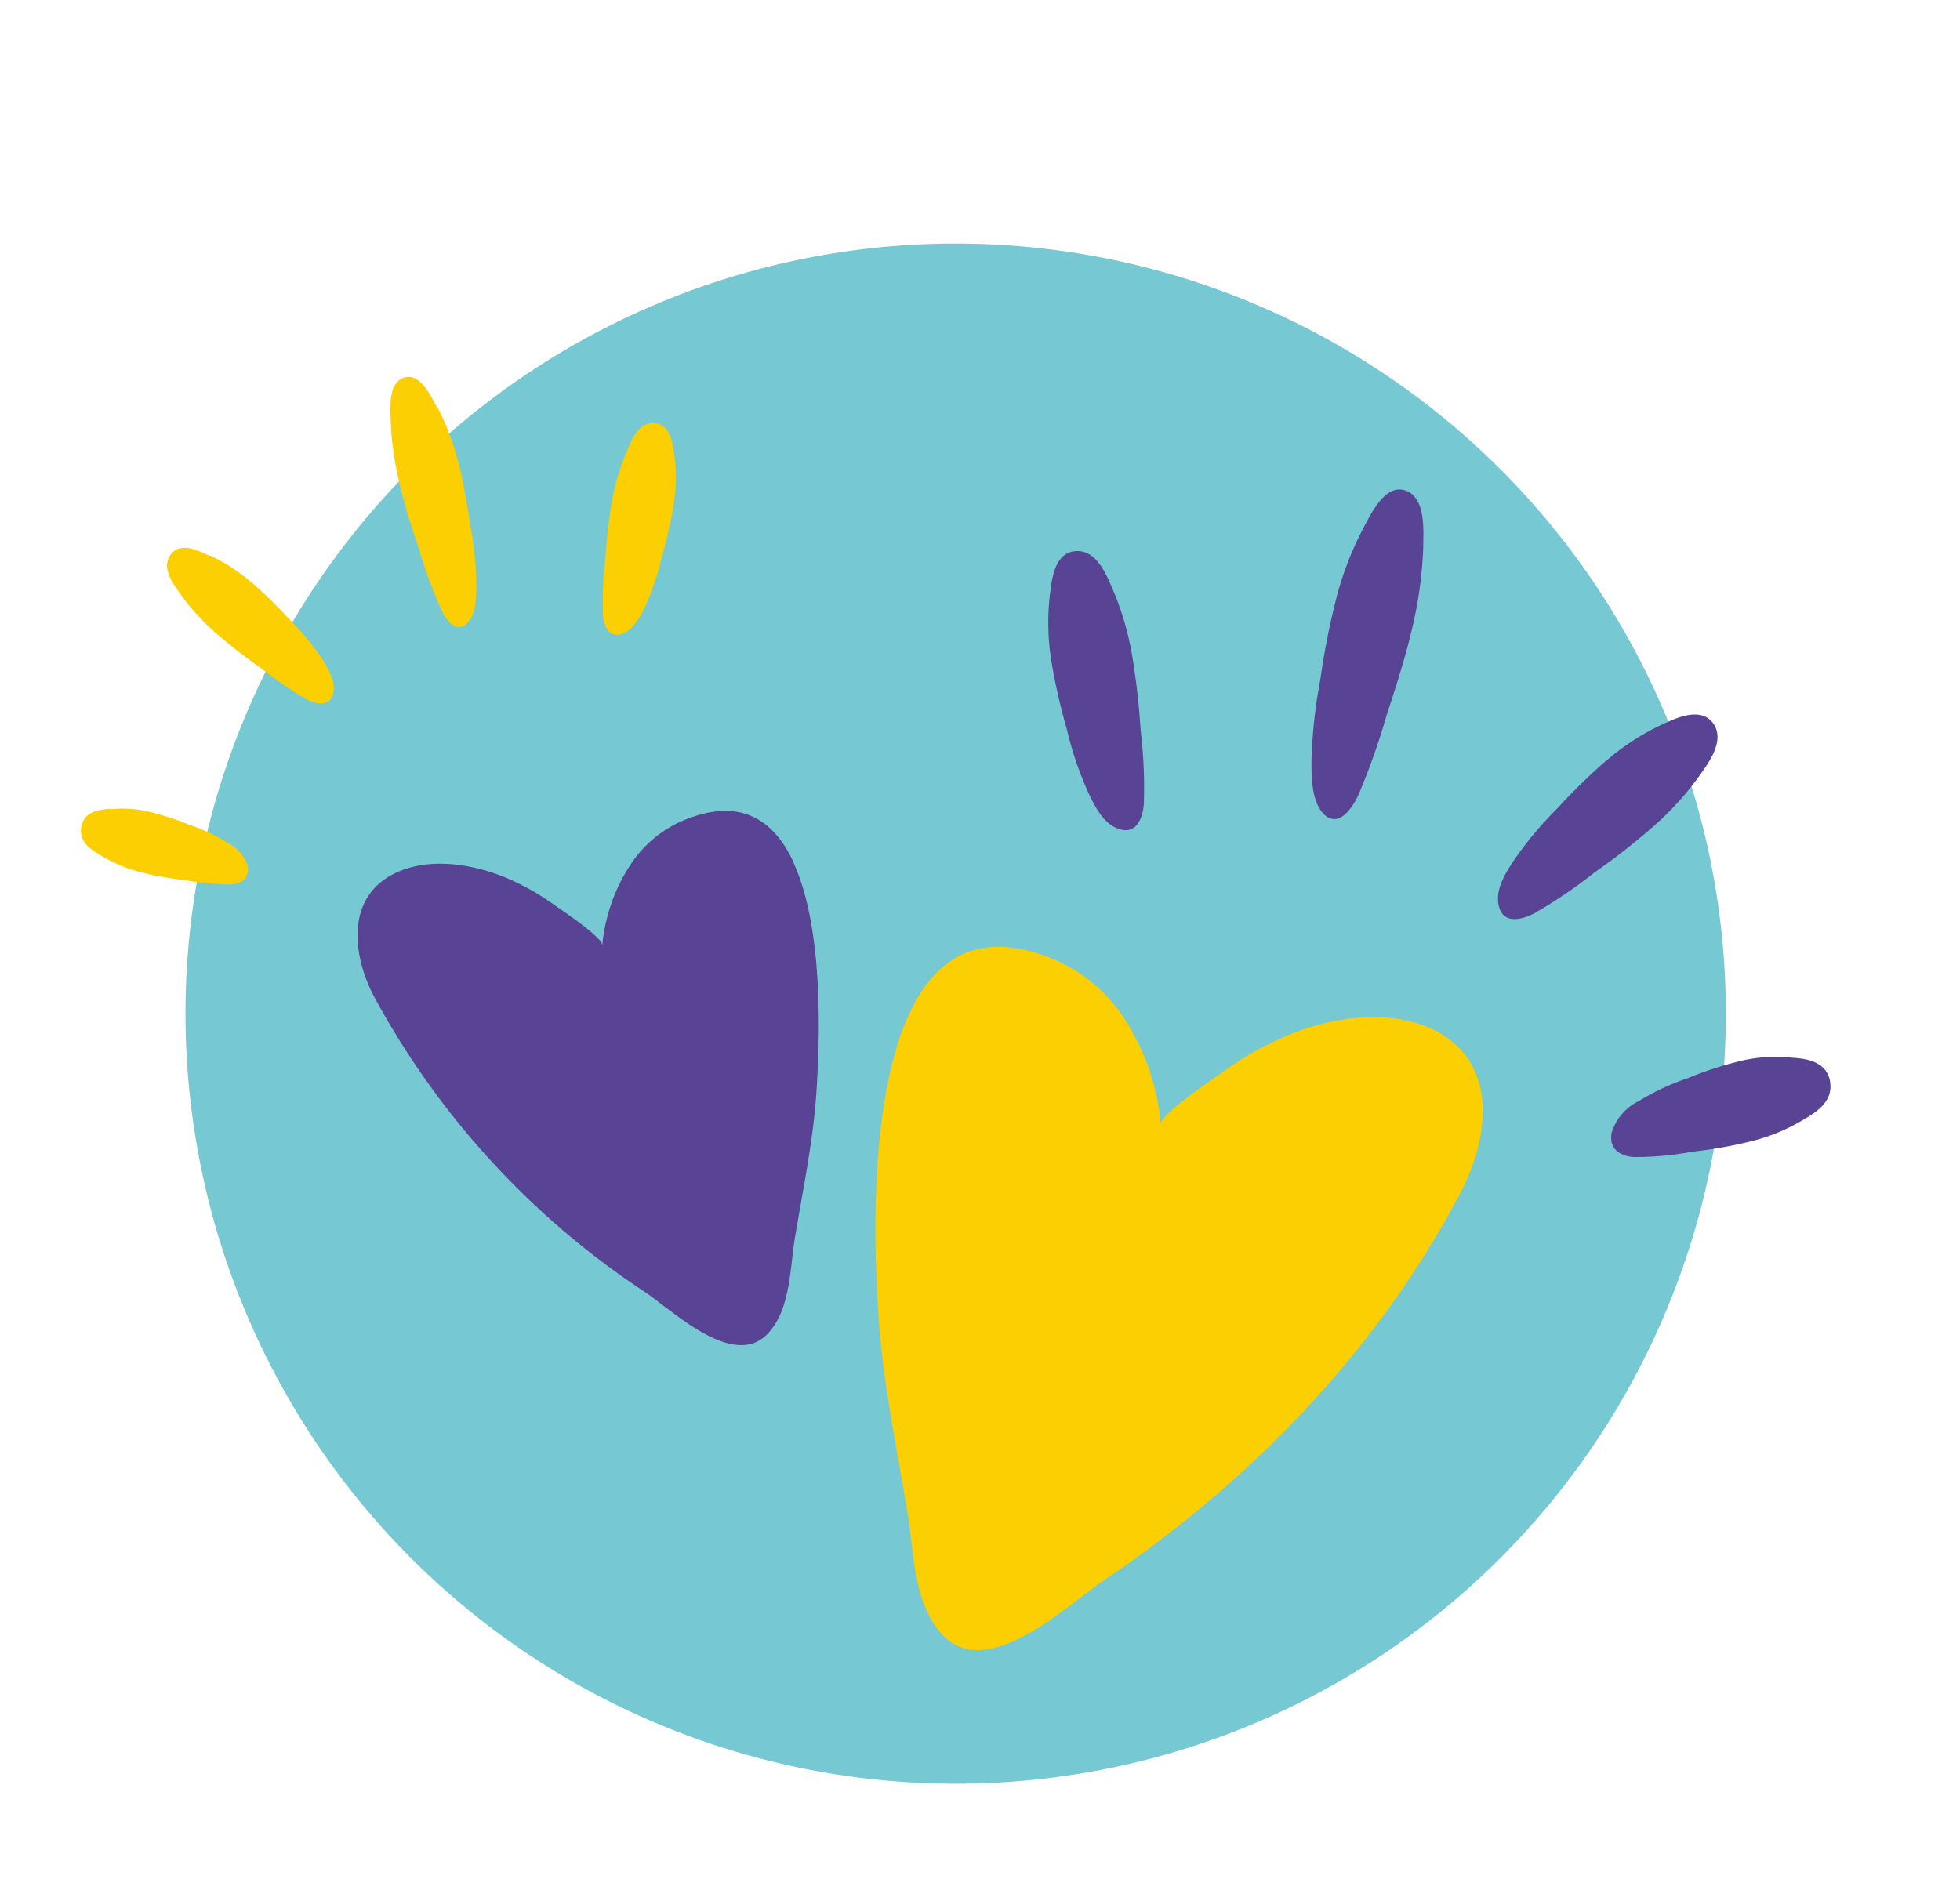
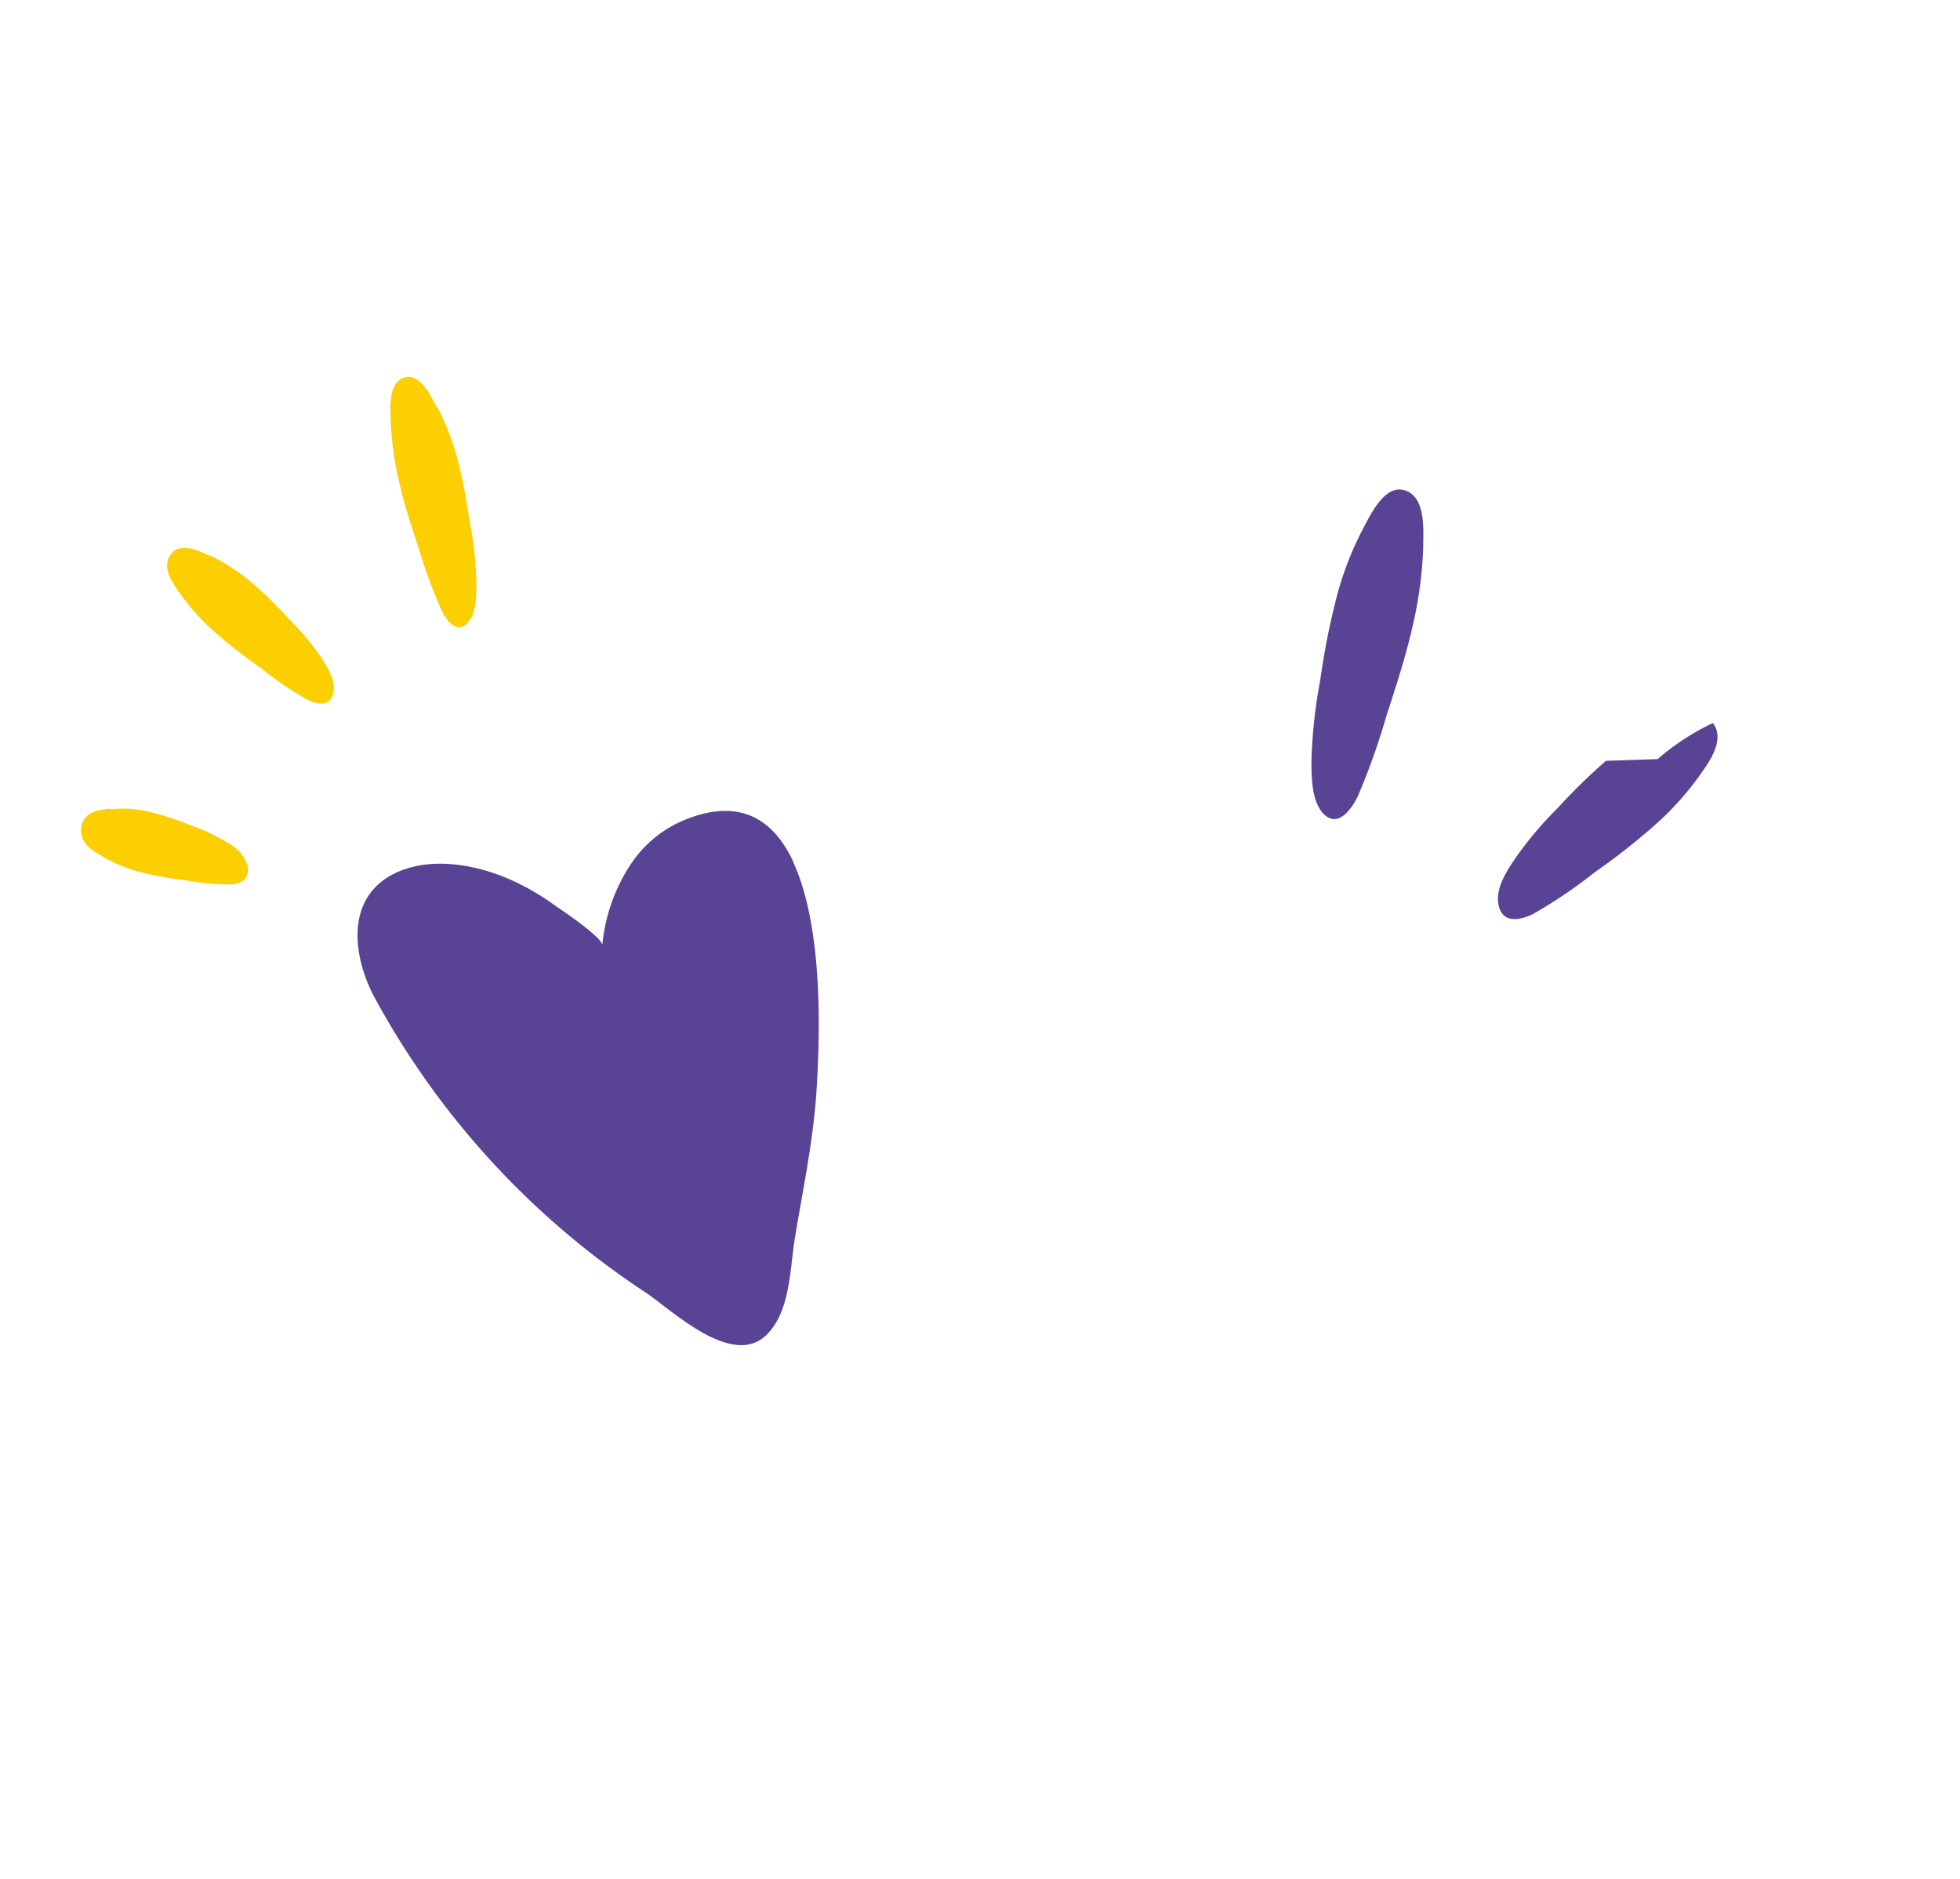
<svg xmlns="http://www.w3.org/2000/svg" id="Layer_1" data-name="Layer 1" viewBox="0 0 170 163">
  <defs>
    <style>.cls-1{fill:#76c8d2;}.cls-2{fill:#594394;}.cls-3{fill:#fbcf02;}</style>
  </defs>
  <g id="Layer_9" data-name="Layer 9">
-     <path class="cls-1" d="M149.69,87.93A66.8,66.8,0,1,1,82.9,21.13a66.8,66.8,0,0,1,66.79,66.8" />
    <path class="cls-2" d="M68.86,74.87c-1.68-3.69-4.58-5.76-9.52-3.73a10.31,10.31,0,0,0-4.55,3.71A15.28,15.28,0,0,0,52.24,82c.06-.64-3.43-3-4-3.38a21.25,21.25,0,0,0-4.4-2.5c-3-1.22-6.8-1.81-9.76-.28C29.94,78,30.61,83,32.47,86.5A71.33,71.33,0,0,0,56,112.12c2.32,1.56,7.55,6.62,10.51,3.65,2-2,2-5.52,2.4-8.16.7-4.29,1.63-8.61,1.91-13s.65-14-2-19.78" />
    <path class="cls-3" d="M37.87,35.3c-.5-.94-1.44-3-2.83-2.54s-1.18,2.67-1.15,3.77a27,27,0,0,0,.72,5.22c.44,2,1.06,3.86,1.69,5.76a45.14,45.14,0,0,0,2,5.44c.41.86,1.31,2.1,2.26,1.08.79-.85.75-2.4.76-3.48a32.55,32.55,0,0,0-.56-5.21c-.27-1.75-.57-3.5-1-5.22a23,23,0,0,0-1.83-4.82" />
-     <path class="cls-3" d="M58.5,39.7c-.12-.9-.21-2.82-1.68-3s-2.09,1.64-2.47,2.5a19.57,19.57,0,0,0-1.27,4.27,44.75,44.75,0,0,0-.57,5,31.78,31.78,0,0,0-.21,4.88c.06.8.43,2.08,1.69,1.62,1-.38,1.59-1.59,2-2.42a24.5,24.5,0,0,0,1.41-4.21,38.56,38.56,0,0,0,1-4.38,15.37,15.37,0,0,0,.11-4.34" />
    <path class="cls-3" d="M18.19,48.22c-.83-.37-2.52-1.3-3.39-.11s.31,2.64.84,3.41a19.22,19.22,0,0,0,3,3.32,46.46,46.46,0,0,0,4,3.12,32.16,32.16,0,0,0,4,2.73c.72.37,2,.72,2.27-.59.23-1.09-.52-2.18-1-3a23.86,23.86,0,0,0-2.85-3.41,38,38,0,0,0-3.21-3.14,16.34,16.34,0,0,0-3.65-2.37" />
    <path class="cls-3" d="M9.57,70.15c-.73.09-2.28.13-2.52,1.58s1.12,2.12,1.77,2.52a12.87,12.87,0,0,0,3.3,1.39,29.63,29.63,0,0,0,4,.72,21.09,21.09,0,0,0,3.89.36c.65,0,1.71-.37,1.46-1.63a3.45,3.45,0,0,0-1.75-2,15.9,15.9,0,0,0-3.24-1.52,24.71,24.71,0,0,0-3.41-1.12,9.9,9.9,0,0,0-3.48-.25" />
-     <path class="cls-3" d="M76.2,114.2c.37,5.72,1.59,11.4,2.51,17,.57,3.47.5,8.07,3.15,10.73,3.9,3.91,10.77-2.74,13.83-4.8,12.76-8.59,23.82-20,31-33.7,2.44-4.65,3.32-11.13-2.14-14-3.88-2-9-1.24-12.83.37a27.58,27.58,0,0,0-5.79,3.28c-.74.54-5.33,3.6-5.25,4.45a20.16,20.16,0,0,0-3.35-9.46,13.68,13.68,0,0,0-6-4.88c-6.5-2.68-10.32,0-12.53,4.9-3.46,7.62-3,20.49-2.6,26" />
    <path class="cls-2" d="M115.82,52.25c-.58,2.26-1,4.57-1.33,6.87a43.75,43.75,0,0,0-.74,6.85c0,1.42,0,3.46,1,4.58,1.25,1.34,2.43-.3,3-1.43A60.38,60.38,0,0,0,120.28,62c.82-2.5,1.63-5,2.22-7.58a35.29,35.29,0,0,0,.94-6.86c0-1.45.28-4.35-1.52-5s-3.06,2.11-3.72,3.35a27.76,27.76,0,0,0-2.38,6.33" />
-     <path class="cls-2" d="M91.2,57.41a51.6,51.6,0,0,0,1.31,5.76,30.58,30.58,0,0,0,1.86,5.54c.53,1.09,1.24,2.68,2.62,3.18,1.65.6,2.14-1.08,2.22-2.14a41.57,41.57,0,0,0-.28-6.41,61.53,61.53,0,0,0-.76-6.62A25.21,25.21,0,0,0,96.5,51.1c-.5-1.13-1.35-3.45-3.24-3.29s-2.05,2.69-2.21,3.88a21.05,21.05,0,0,0,.15,5.72" />
-     <path class="cls-2" d="M139.29,66a53,53,0,0,0-4.22,4.13,31.58,31.58,0,0,0-3.75,4.48c-.65,1-1.64,2.46-1.34,3.9.36,1.72,2,1.26,3,.77a41.73,41.73,0,0,0,5.32-3.6,57.77,57.77,0,0,0,5.24-4.11,25.82,25.82,0,0,0,3.92-4.36c.7-1,2.23-3,1.11-4.49s-3.37-.34-4.46.15a21,21,0,0,0-4.8,3.13" />
-     <path class="cls-2" d="M150.85,92.06a31.45,31.45,0,0,0-4.49,1.48,21,21,0,0,0-4.27,2,4.56,4.56,0,0,0-2.3,2.69c-.32,1.66,1.07,2.09,1.92,2.14a27.22,27.22,0,0,0,5.11-.47,38.45,38.45,0,0,0,5.23-.94,16.34,16.34,0,0,0,4.35-1.82c.86-.53,2.64-1.44,2.33-3.32s-2.35-2-3.32-2.07a13.15,13.15,0,0,0-4.56.31" />
+     <path class="cls-2" d="M139.29,66a53,53,0,0,0-4.22,4.13,31.58,31.58,0,0,0-3.75,4.48c-.65,1-1.64,2.46-1.34,3.9.36,1.72,2,1.26,3,.77a41.73,41.73,0,0,0,5.32-3.6,57.77,57.77,0,0,0,5.24-4.11,25.82,25.82,0,0,0,3.92-4.36c.7-1,2.23-3,1.11-4.49a21,21,0,0,0-4.8,3.13" />
  </g>
</svg>